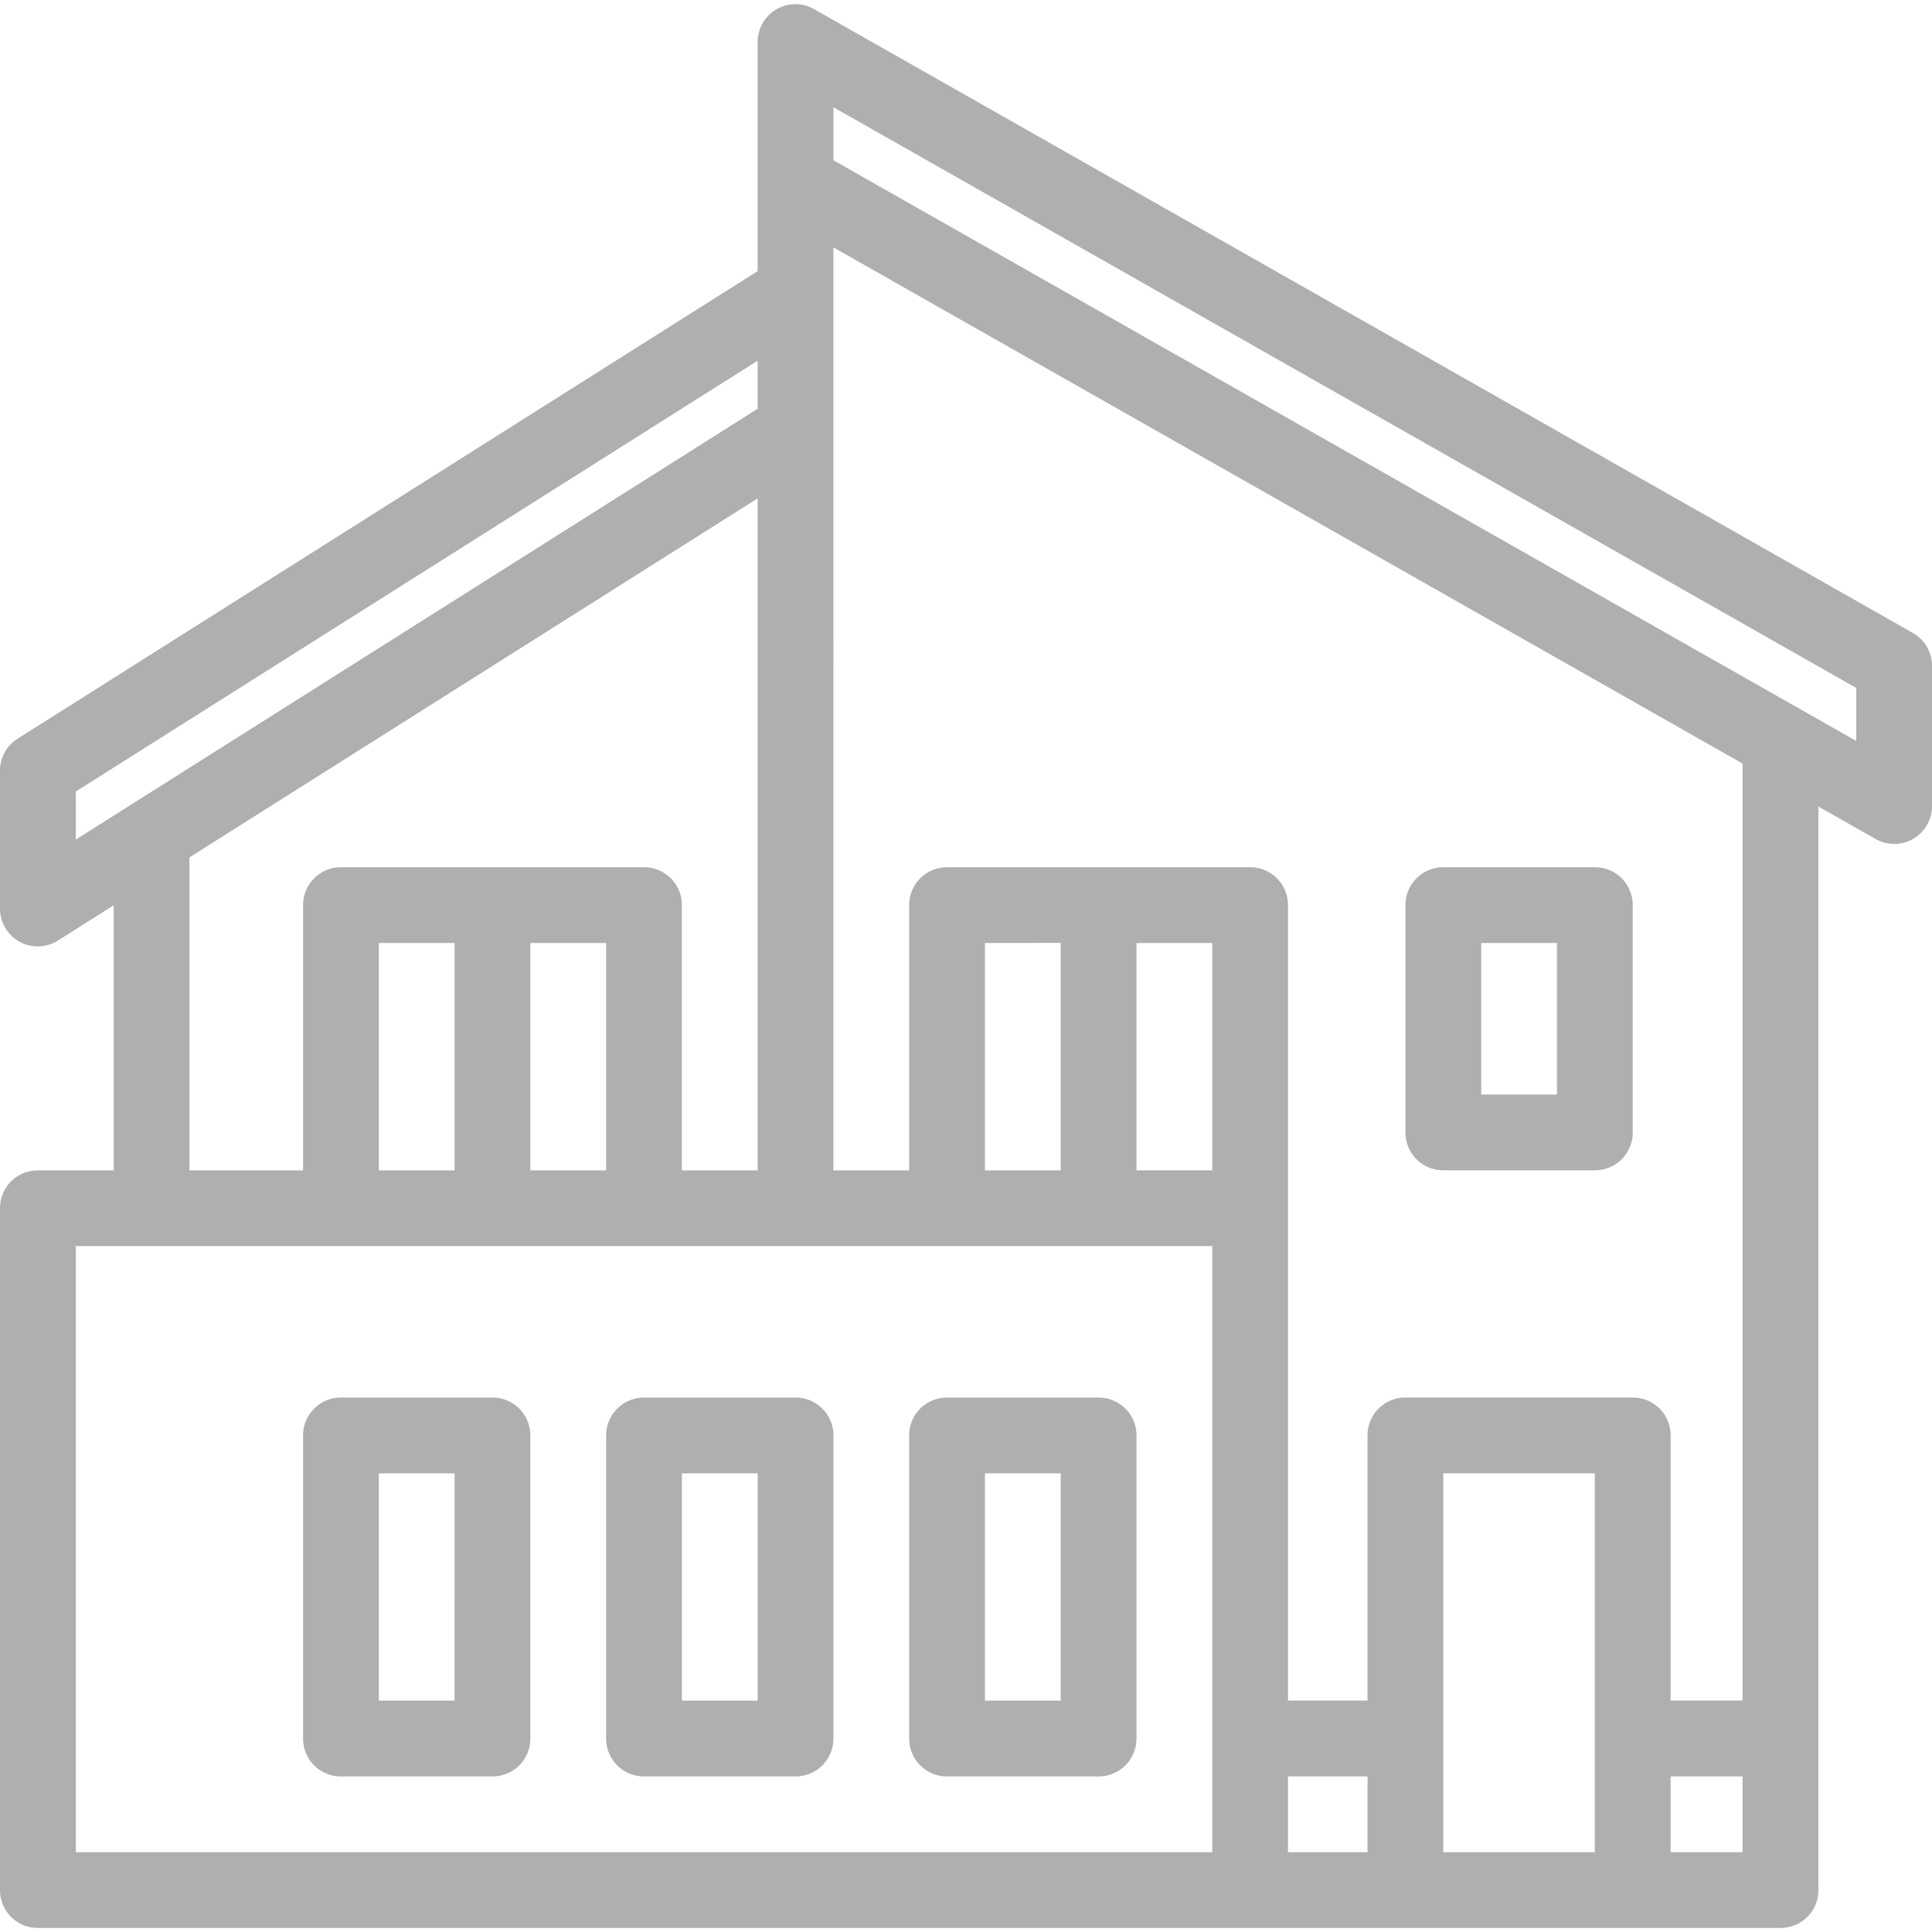
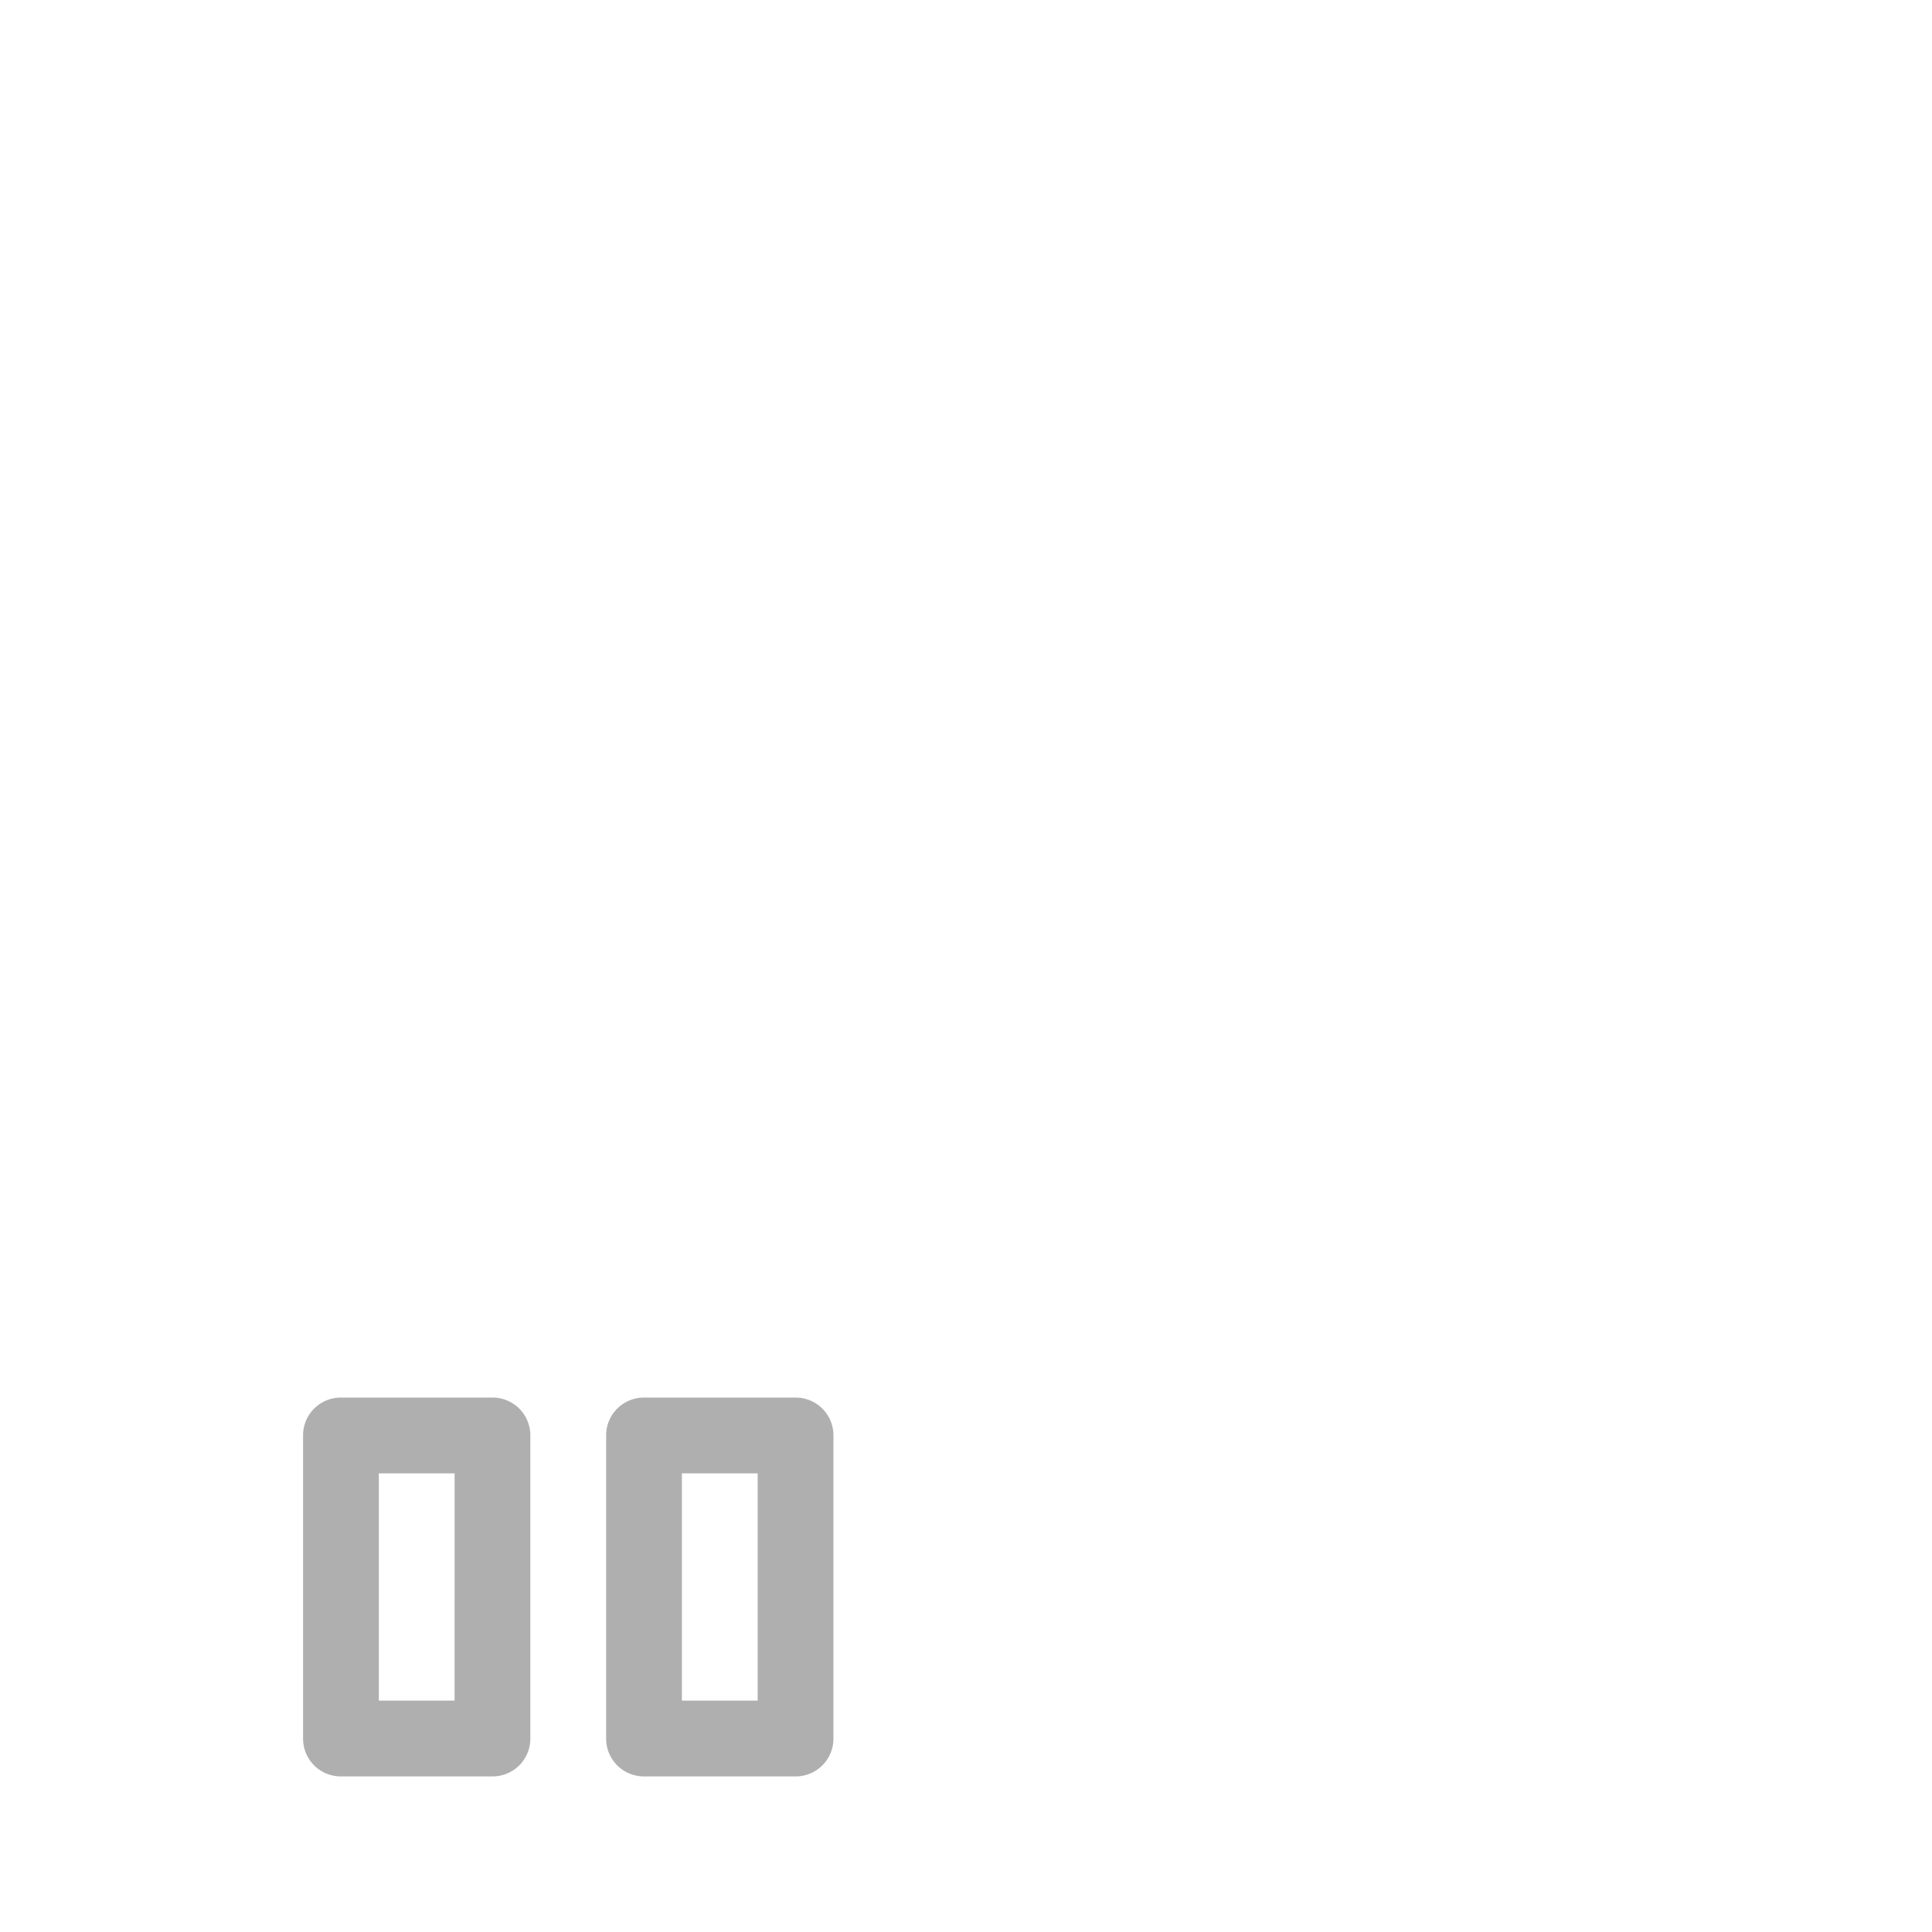
<svg xmlns="http://www.w3.org/2000/svg" width="60" height="60">
  <g data-name="Group 15026" fill="#afafaf">
-     <path data-name="Path 16404" d="M49.534 26.933h-4.715a1.172 1.172 0 00-1.172 1.172v7.068a1.172 1.172 0 001.172 1.172h4.715a1.172 1.172 0 001.172-1.172v-7.068a1.172 1.172 0 00-1.172-1.172zm-1.181 7.059H46v-4.706h2.353z" />
-     <path data-name="Path 16405" d="M34.122 43.403h-4.715a1.172 1.172 0 00-1.172 1.172v9.421a1.172 1.172 0 001.172 1.172h4.715a1.172 1.172 0 001.172-1.172v-9.421a1.172 1.172 0 00-1.172-1.172zm-1.181 9.412h-2.353v-7.059h2.353z" />
    <path data-name="Path 16406" d="M24.711 43.403h-4.715a1.172 1.172 0 00-1.172 1.172v9.421a1.172 1.172 0 001.172 1.172h4.715a1.172 1.172 0 001.172-1.172v-9.421a1.172 1.172 0 00-1.172-1.172zm-1.181 9.412h-2.353v-7.059h2.353z" />
    <path data-name="Path 16407" d="M15.298 43.403h-4.714a1.172 1.172 0 00-1.172 1.172v9.421a1.172 1.172 0 001.172 1.172h4.714a1.172 1.172 0 001.172-1.172v-9.421a1.172 1.172 0 00-1.172-1.172zm-1.181 9.412h-2.352v-7.059h2.353z" />
-     <path data-name="Path 16408" d="M23.529 1.301V8.42L.546 22.941a1.172 1.172 0 00-.546.991v4.286a1.172 1.172 0 001.8.991l1.732-1.094v8.232h-2.36A1.172 1.172 0 000 37.517v21.185a1.172 1.172 0 001.172 1.172H55.3a1.172 1.172 0 001.172-1.172V25.047l1.779 1.01A1.172 1.172 0 0060 25.04v-4.364a1.172 1.172 0 00-.593-1.019L25.28.282a1.172 1.172 0 00-1.75 1.019zm2.353 6.382l28.235 16.03v29.1h-2.235v-8.24a1.172 1.172 0 00-1.172-1.172h-7.068a1.172 1.172 0 00-1.172 1.172v8.24H40V28.105a1.172 1.172 0 00-1.172-1.172h-9.421a1.172 1.172 0 00-1.172 1.172v8.242h-2.353V7.683zm7.059 21.6v7.064h-2.353v-7.061zM2.353 26.075v-1.493l21.176-13.38v1.492zm7.059 2.03v8.242h-3.53v-9.719l17.647-11.15v20.869h-2.353v-8.24A1.172 1.172 0 0020 26.933h-9.416a1.172 1.172 0 00-1.172 1.172zm9.412 1.181v7.061h-2.353v-7.061zm-4.706 0v7.061h-2.353v-7.061zm23.529 28.235H2.353V38.697h35.294v18.824zm0-21.176h-2.353v-7.059h2.353zM40 57.521v-2.353h2.47v2.353zm9.529 0h-4.706V45.756h4.706zm2.353 0v-2.353h2.235v2.353zm5.765-34.51L25.882 4.977V3.33l31.765 18.034v1.647z" />
  </g>
</svg>